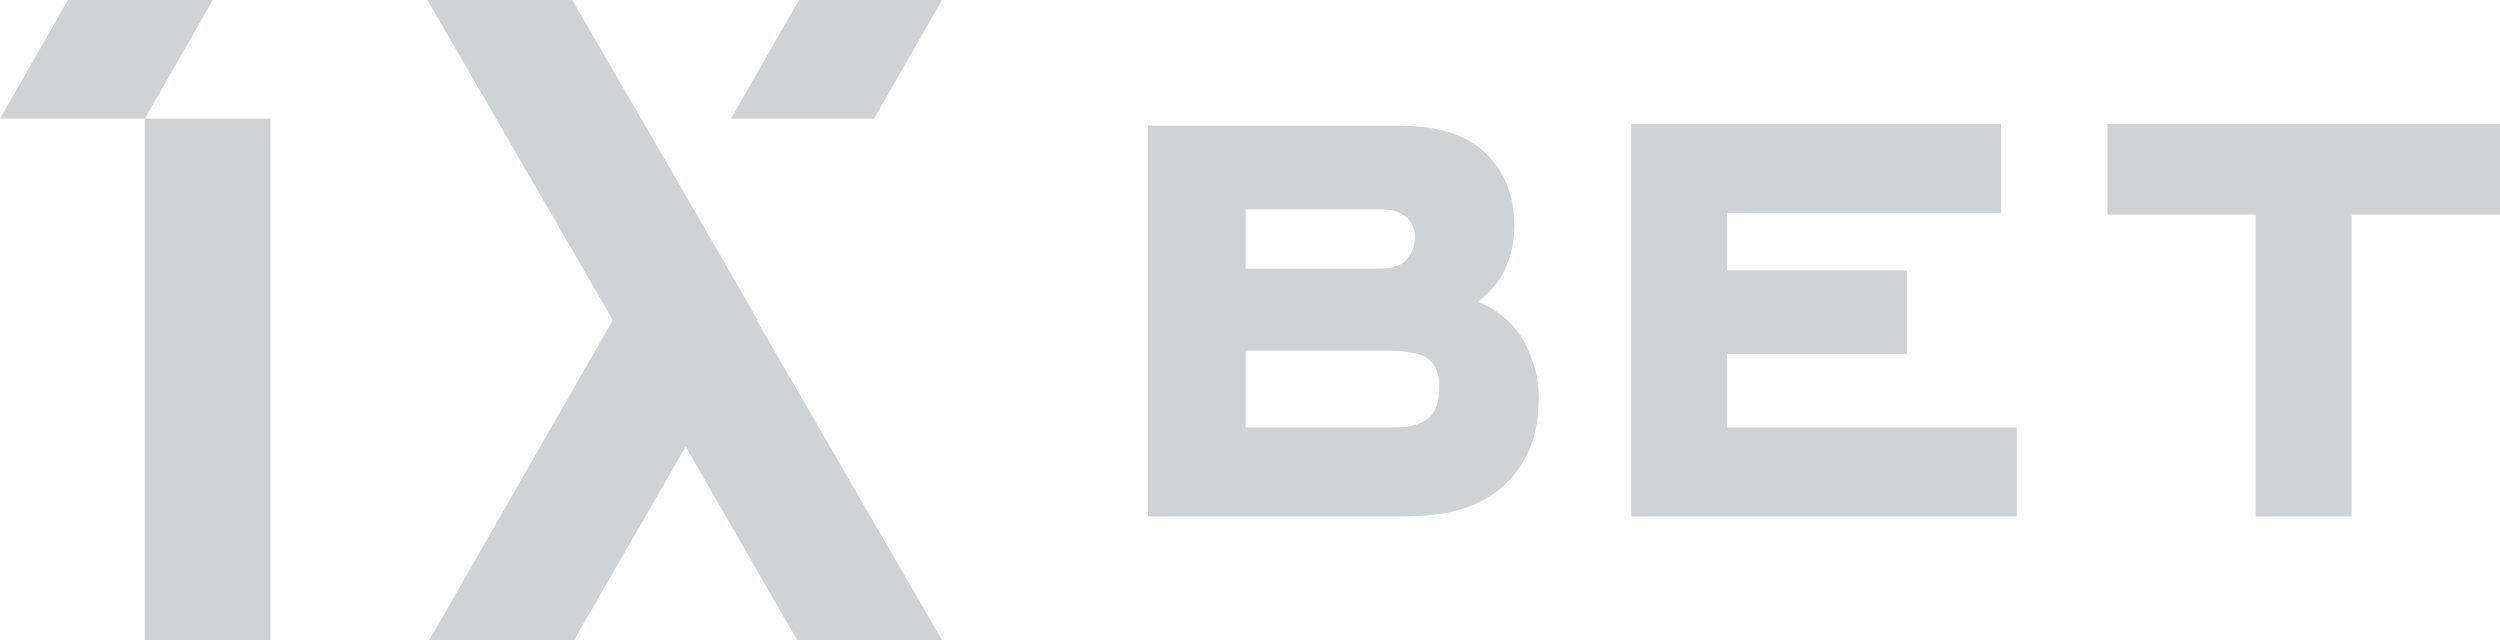
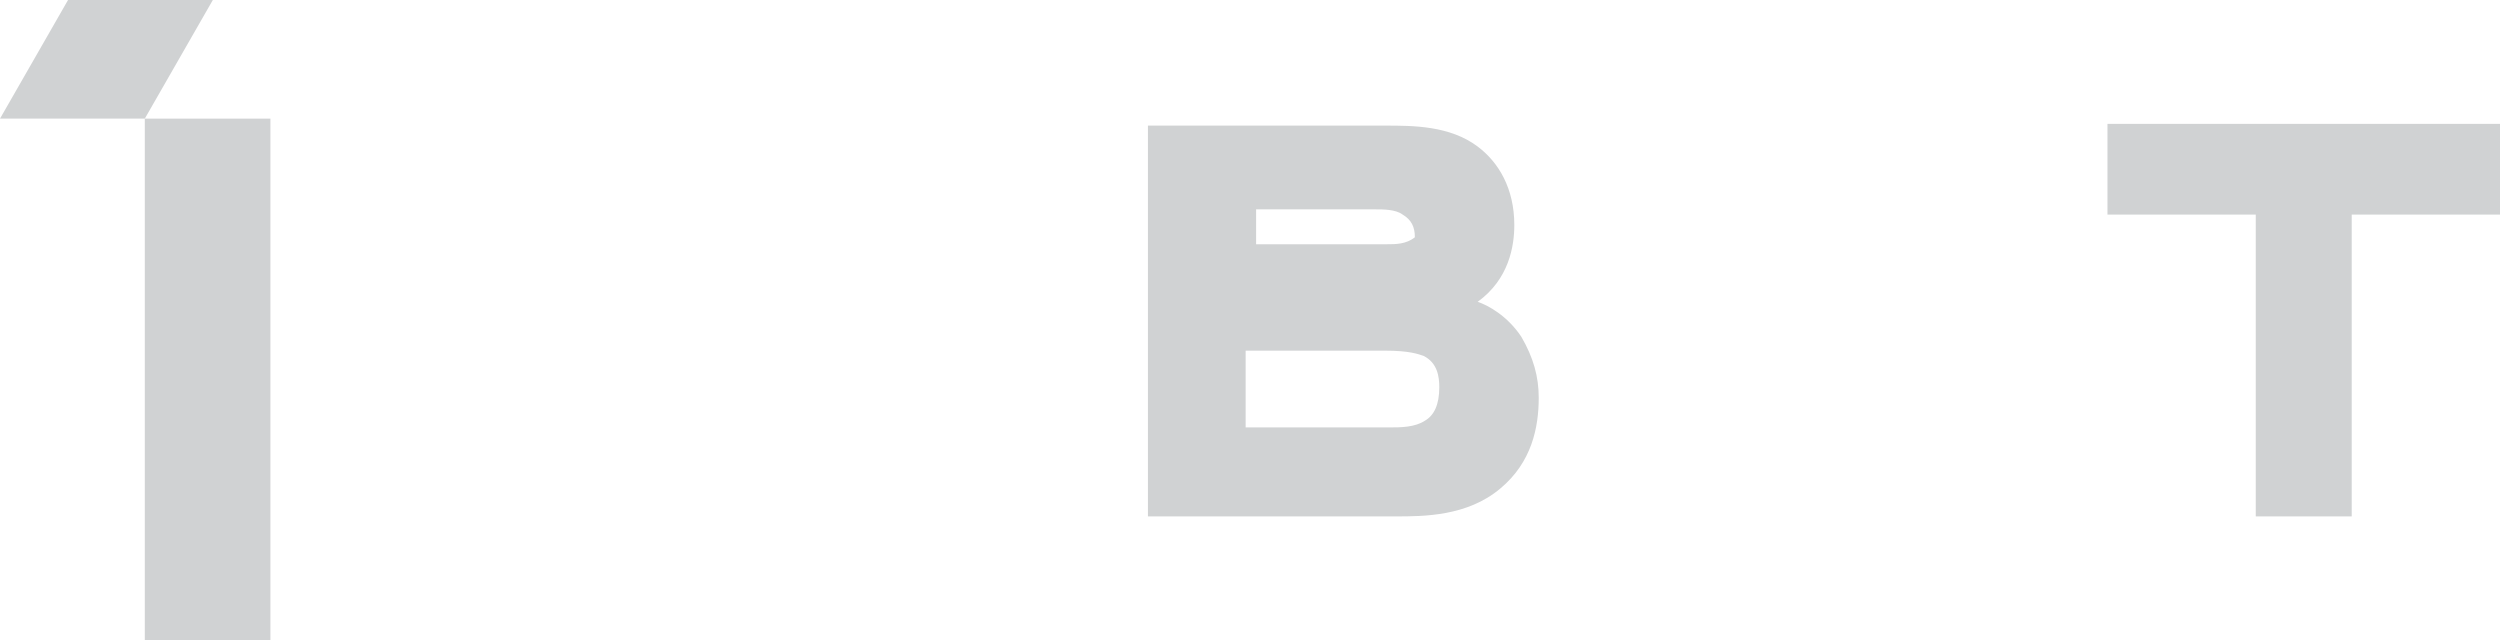
<svg xmlns="http://www.w3.org/2000/svg" x="0px" y="0px" viewBox="0 0 143.3 36.7" xml:space="preserve">
  <g id="фон" display="none"> </g>
  <g id="статика"> </g>
  <g id="анимации">
    <g>
      <g>
        <rect x="8.3" y="6.8" fill="#D0D2D3" width="7.2" height="29.9" />
-         <polygon fill="#D0D2D3" points="43.4,18.3 39.3,11.2 32.8,0 24.5,0 35.1,18.3 35.1,18.4 24.6,36.7 32.9,36.7 39.3,25.6 45.7,36.7 54,36.7 43.4,18.4 " />
-         <polygon fill="#D0D2D3" points="54,0 45.8,0 41.9,6.8 50.1,6.8 " />
        <polygon fill="#D0D2D3" points="3.9,0 0,6.8 8.3,6.8 12.2,0 " />
      </g>
      <g>
-         <path fill="#D0D2D3" d="M87.2,19.3c-0.8-1.2-1.9-1.8-2.5-2c1.8-1.3,2.1-3.2,2.1-4.4c0-2.1-0.9-3.6-2.1-4.5 c-1.6-1.2-3.7-1.2-5.3-1.2H65.8v22.4H80c1.6,0,4.1,0,6-1.6c1.8-1.5,2.2-3.5,2.2-5.2C88.2,21.6,87.9,20.5,87.2,19.3z M71.4,12h7.4 c0.5,0,1.2,0,1.6,0.3c0.5,0.3,0.7,0.7,0.7,1.3c0,0.8-0.4,1.2-0.6,1.4c-0.5,0.4-1.1,0.4-1.6,0.4h-7.5V12z M81.7,24.1 c-0.6,0.4-1.4,0.4-2.1,0.4h-8.2v-4.4h8c1.4,0,1.9,0.2,2.2,0.3c0.8,0.4,0.9,1.2,0.9,1.8C82.5,23.2,82.2,23.8,81.7,24.1z" />
-         <polygon fill="#D0D2D3" points="99,20.3 109.3,20.3 109.3,15.5 99,15.5 99,12.2 114.7,12.2 114.7,7.1 93.5,7.1 93.5,29.6 115.6,29.6 115.6,24.5 99,24.5 " />
+         <path fill="#D0D2D3" d="M87.2,19.3c-0.8-1.2-1.9-1.8-2.5-2c1.8-1.3,2.1-3.2,2.1-4.4c0-2.1-0.9-3.6-2.1-4.5 c-1.6-1.2-3.7-1.2-5.3-1.2H65.8v22.4H80c1.6,0,4.1,0,6-1.6c1.8-1.5,2.2-3.5,2.2-5.2C88.2,21.6,87.9,20.5,87.2,19.3z M71.4,12h7.4 c0.5,0,1.2,0,1.6,0.3c0.5,0.3,0.7,0.7,0.7,1.3c-0.5,0.4-1.1,0.4-1.6,0.4h-7.5V12z M81.7,24.1 c-0.6,0.4-1.4,0.4-2.1,0.4h-8.2v-4.4h8c1.4,0,1.9,0.2,2.2,0.3c0.8,0.4,0.9,1.2,0.9,1.8C82.5,23.2,82.2,23.8,81.7,24.1z" />
        <polygon fill="#D0D2D3" points="120.8,7.1 120.8,12.3 129.3,12.3 129.3,29.6 134.8,29.6 134.8,12.3 143.3,12.3 143.3,7.1 " />
      </g>
    </g>
  </g>
</svg>